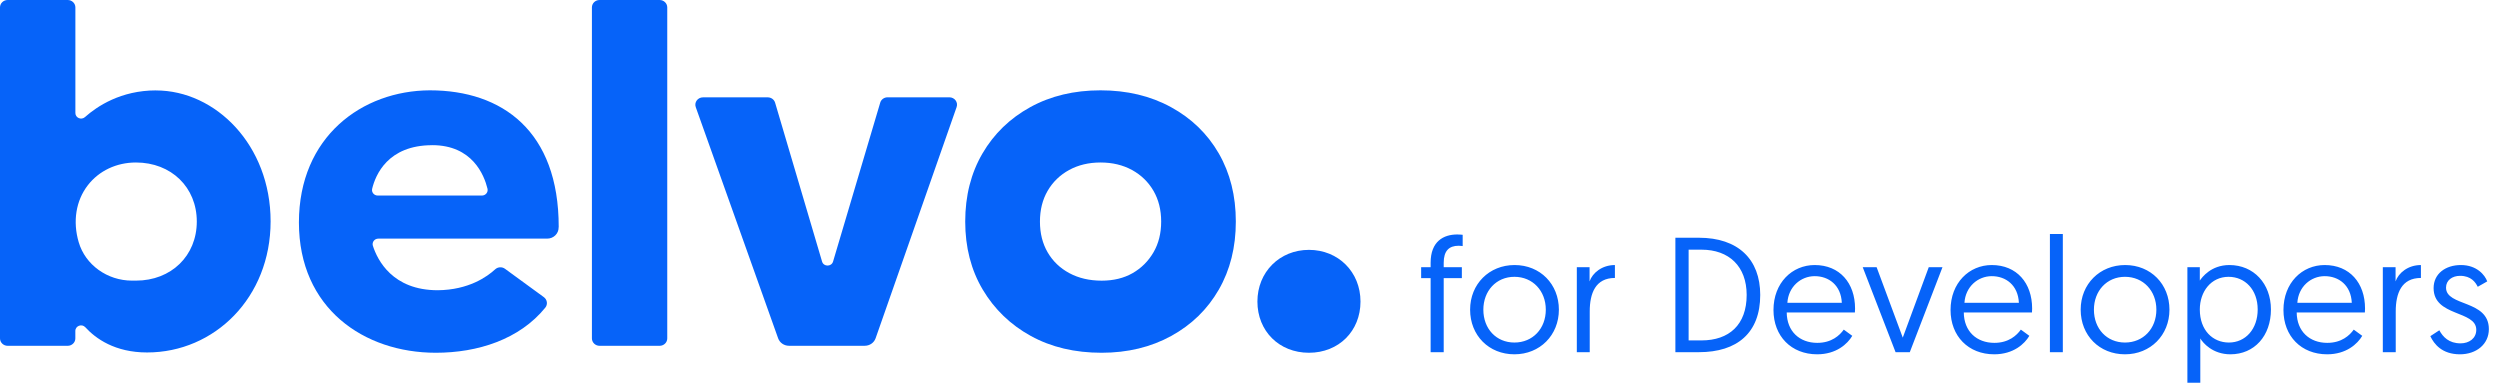
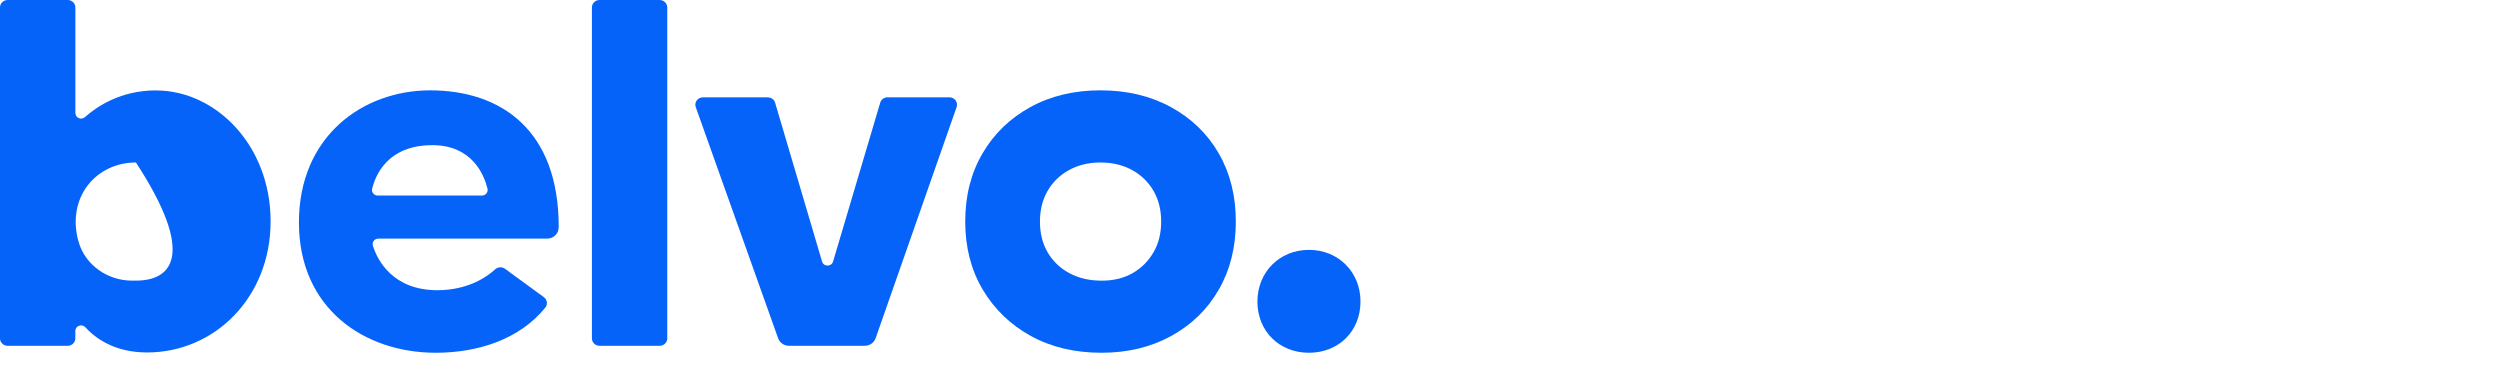
<svg xmlns="http://www.w3.org/2000/svg" width="367" height="57" viewBox="0 0 367 57" fill="none">
  <g clip-path="url(#clip0_3955_258)">
    <path d="M129.215 15.078L122.294 38.395C122.058 39.182 120.909 39.182 120.679 38.395L113.786 15.078C113.646 14.611 113.208 14.291 112.709 14.291H103.197C102.429 14.291 101.885 15.024 102.137 15.729L114.229 49.662C114.464 50.319 115.104 50.759 115.822 50.759H126.949C127.673 50.759 128.312 50.314 128.542 49.651L140.432 15.718C140.679 15.013 140.14 14.285 139.372 14.285H130.292C129.793 14.285 129.35 14.606 129.215 15.072V15.078Z" fill="#0663F9" />
    <path d="M192.154 36.68C187.847 36.68 184.588 39.936 184.588 44.267C184.588 48.599 187.774 51.785 192.154 51.785C196.534 51.785 199.72 48.599 199.72 44.267C199.72 39.936 196.472 36.68 192.154 36.68Z" fill="#0663F9" />
    <path d="M96.831 0H88.015C87.392 0 86.893 0.488 86.893 1.086V49.679C86.893 50.276 87.398 50.764 88.015 50.764H96.831C97.454 50.764 97.953 50.276 97.953 49.679V1.086C97.953 0.488 97.448 0 96.831 0Z" fill="#0663F9" />
-     <path d="M22.9 13.27C17.757 13.27 14.268 15.594 12.473 17.189C11.935 17.672 11.066 17.303 11.066 16.592V1.086C11.066 0.488 10.561 0 9.944 0H1.122C0.505 0 0 0.488 0 1.086V49.679C0 50.276 0.505 50.764 1.122 50.764H9.938C10.555 50.764 11.06 50.276 11.06 49.679V48.582C11.06 47.833 12.014 47.48 12.524 48.04C14.044 49.7 16.87 51.741 21.587 51.741C31.497 51.741 39.725 43.676 39.725 32.495C39.725 21.314 31.666 13.276 22.894 13.276L22.9 13.27ZM19.955 41.195H19.378C15.749 41.195 12.524 38.878 11.554 35.556C10.656 32.506 11.144 29.456 12.894 27.192C14.532 25.07 17.106 23.854 19.955 23.854C25.137 23.854 28.89 27.496 28.89 32.522C28.89 37.548 25.137 41.195 19.961 41.195H19.955Z" fill="#0663F9" />
+     <path d="M22.9 13.27C17.757 13.27 14.268 15.594 12.473 17.189C11.935 17.672 11.066 17.303 11.066 16.592V1.086C11.066 0.488 10.561 0 9.944 0H1.122C0.505 0 0 0.488 0 1.086V49.679C0 50.276 0.505 50.764 1.122 50.764H9.938C10.555 50.764 11.06 50.276 11.06 49.679V48.582C11.06 47.833 12.014 47.48 12.524 48.04C14.044 49.7 16.87 51.741 21.587 51.741C31.497 51.741 39.725 43.676 39.725 32.495C39.725 21.314 31.666 13.276 22.894 13.276L22.9 13.27ZM19.955 41.195H19.378C15.749 41.195 12.524 38.878 11.554 35.556C10.656 32.506 11.144 29.456 12.894 27.192C14.532 25.07 17.106 23.854 19.955 23.854C28.89 37.548 25.137 41.195 19.961 41.195H19.955Z" fill="#0663F9" />
    <path d="M161.711 51.785C157.779 51.785 154.319 50.965 151.329 49.321C148.346 47.681 145.99 45.413 144.268 42.52C142.552 39.627 141.694 36.3 141.694 32.522C141.694 28.744 142.541 25.417 144.229 22.524C145.917 19.632 148.262 17.368 151.251 15.724C154.235 14.085 157.673 13.26 161.554 13.26C165.435 13.26 168.884 14.079 171.896 15.724C174.908 17.368 177.246 19.632 178.918 22.524C180.584 25.417 181.419 28.75 181.419 32.522C181.419 36.294 180.584 39.627 178.918 42.52C177.252 45.413 174.925 47.676 171.935 49.321C168.951 50.96 165.536 51.785 161.705 51.785H161.711ZM161.733 41.201C163.466 41.201 164.975 40.832 166.265 40.099C167.549 39.361 168.57 38.346 169.327 37.049C170.084 35.752 170.46 34.243 170.46 32.528C170.46 30.812 170.084 29.309 169.327 28.006C168.57 26.709 167.521 25.689 166.181 24.956C164.84 24.223 163.298 23.854 161.559 23.854C159.821 23.854 158.29 24.223 156.944 24.956C155.603 25.694 154.554 26.709 153.797 28.006C153.04 29.303 152.664 30.812 152.664 32.528C152.664 34.243 153.04 35.752 153.797 37.049C154.554 38.346 155.614 39.366 156.983 40.099C158.351 40.832 159.933 41.201 161.728 41.201H161.733Z" fill="#0663F9" />
    <path d="M82.019 33.315C82.031 19.241 73.719 13.26 63.102 13.26C53.163 13.298 43.881 20.066 43.881 32.663C43.881 45.261 53.427 51.785 63.977 51.785C70.124 51.785 76.248 49.836 80.045 45.168C80.438 44.691 80.342 43.991 79.838 43.621L74.134 39.459C73.696 39.138 73.085 39.171 72.687 39.54C71.537 40.604 68.8 42.569 64.257 42.606C57.611 42.606 55.407 38.167 54.739 36.083C54.571 35.556 54.975 35.03 55.541 35.03H80.326C81.257 35.03 82.008 34.302 82.008 33.401V33.309L82.019 33.315ZM63.449 21.309C69.327 21.309 71.071 25.678 71.565 27.702C71.688 28.213 71.29 28.706 70.746 28.706H55.452C54.908 28.706 54.509 28.218 54.633 27.708C55.121 25.689 56.927 21.314 63.449 21.314V21.309Z" fill="#0663F9" />
-     <path d="M210.016 51.7V40.828H208.624V39.22H210.016V38.572C210.016 35.428 211.912 34.42 213.928 34.42C214.336 34.42 214.72 34.468 214.72 34.468V36.124C214.72 36.124 214.408 36.076 214.12 36.076C212.704 36.076 211.936 36.844 211.936 38.572V39.22H214.6V40.828H211.936V51.7H210.016ZM217.756 45.46C217.756 48.268 219.652 50.284 222.316 50.284C225.004 50.284 226.924 48.244 226.924 45.46C226.924 42.7 225.004 40.636 222.316 40.636C219.628 40.636 217.756 42.724 217.756 45.46ZM215.812 45.46C215.812 41.692 218.62 38.908 222.34 38.908C226.108 38.908 228.844 41.716 228.844 45.46C228.844 49.204 226.06 52.012 222.316 52.012C218.572 52.012 215.812 49.252 215.812 45.46ZM237.069 38.908V40.804C234.213 40.804 233.373 43.06 233.373 45.724V51.7H231.477V39.22H233.349V41.308C233.781 40.06 235.173 38.908 237.069 38.908ZM245.946 51.7V34.9H249.402C255.138 34.9 258.402 38.044 258.402 43.3C258.402 48.868 255.018 51.7 249.402 51.7H245.946ZM247.89 49.972H249.786C253.818 49.972 256.41 47.692 256.41 43.3C256.41 39.1 253.818 36.652 249.786 36.652H247.89V49.972ZM260.347 45.508C260.347 41.524 263.083 38.908 266.395 38.908C270.067 38.908 272.323 41.548 272.323 45.292C272.323 45.364 272.323 45.628 272.299 45.868H262.291C262.315 48.652 264.187 50.332 266.779 50.332C268.891 50.332 270.067 49.228 270.667 48.388L271.915 49.3C271.219 50.476 269.587 52.012 266.755 52.012C262.963 52.012 260.347 49.348 260.347 45.508ZM262.387 44.452H270.379C270.259 41.86 268.459 40.54 266.395 40.54C264.355 40.54 262.531 42.1 262.387 44.452ZM280.358 51.7H278.27L273.446 39.22H275.486L279.326 49.564L283.142 39.22H285.158L280.358 51.7ZM286.341 45.508C286.341 41.524 289.077 38.908 292.389 38.908C296.061 38.908 298.317 41.548 298.317 45.292C298.317 45.364 298.317 45.628 298.293 45.868H288.285C288.309 48.652 290.181 50.332 292.773 50.332C294.885 50.332 296.061 49.228 296.661 48.388L297.909 49.3C297.213 50.476 295.581 52.012 292.749 52.012C288.957 52.012 286.341 49.348 286.341 45.508ZM288.381 44.452H296.373C296.253 41.86 294.453 40.54 292.389 40.54C290.349 40.54 288.525 42.1 288.381 44.452ZM300.927 51.7V34.348H302.823V51.7H300.927ZM307.388 45.46C307.388 48.268 309.284 50.284 311.948 50.284C314.636 50.284 316.556 48.244 316.556 45.46C316.556 42.7 314.636 40.636 311.948 40.636C309.26 40.636 307.388 42.724 307.388 45.46ZM305.444 45.46C305.444 41.692 308.252 38.908 311.972 38.908C315.74 38.908 318.476 41.716 318.476 45.46C318.476 49.204 315.692 52.012 311.948 52.012C308.204 52.012 305.444 49.252 305.444 45.46ZM321.109 56.188V39.22H322.933V41.188C323.245 40.732 324.565 38.908 327.277 38.908C330.829 38.908 333.373 41.62 333.373 45.436C333.373 49.3 330.949 52.012 327.421 52.012C324.805 52.012 323.389 50.332 323.005 49.684V56.188H321.109ZM322.933 45.436C322.933 48.508 324.853 50.284 327.205 50.284C329.653 50.284 331.429 48.292 331.429 45.436C331.429 42.508 329.557 40.636 327.157 40.636C324.565 40.636 322.933 42.82 322.933 45.436ZM335.211 45.508C335.211 41.524 337.947 38.908 341.259 38.908C344.931 38.908 347.187 41.548 347.187 45.292C347.187 45.364 347.187 45.628 347.163 45.868H337.155C337.179 48.652 339.051 50.332 341.643 50.332C343.755 50.332 344.931 49.228 345.531 48.388L346.779 49.3C346.083 50.476 344.451 52.012 341.619 52.012C337.827 52.012 335.211 49.348 335.211 45.508ZM337.251 44.452H345.243C345.123 41.86 343.323 40.54 341.259 40.54C339.219 40.54 337.395 42.1 337.251 44.452ZM355.39 38.908V40.804C352.534 40.804 351.694 43.06 351.694 45.724V51.7H349.798V39.22H351.67V41.308C352.102 40.06 353.494 38.908 355.39 38.908ZM356.773 49.348L358.093 48.484C358.621 49.468 359.509 50.404 361.213 50.404C362.461 50.404 363.517 49.684 363.517 48.412C363.517 45.532 357.253 46.516 357.253 42.292C357.253 40.18 359.005 38.908 361.261 38.908C363.589 38.908 364.789 40.372 365.125 41.308L363.733 42.1C363.397 41.428 362.749 40.492 361.141 40.492C359.989 40.492 359.077 41.14 359.077 42.22C359.077 45.028 365.365 43.972 365.365 48.316C365.365 50.524 363.541 52.012 361.117 52.012C358.501 52.012 357.325 50.524 356.773 49.348Z" fill="#0663F9" />
  </g>
  <defs>
    <clipPath id="clip0_3955_258">
      <rect width="367" height="56.143" fill="white" />
    </clipPath>
  </defs>
</svg>